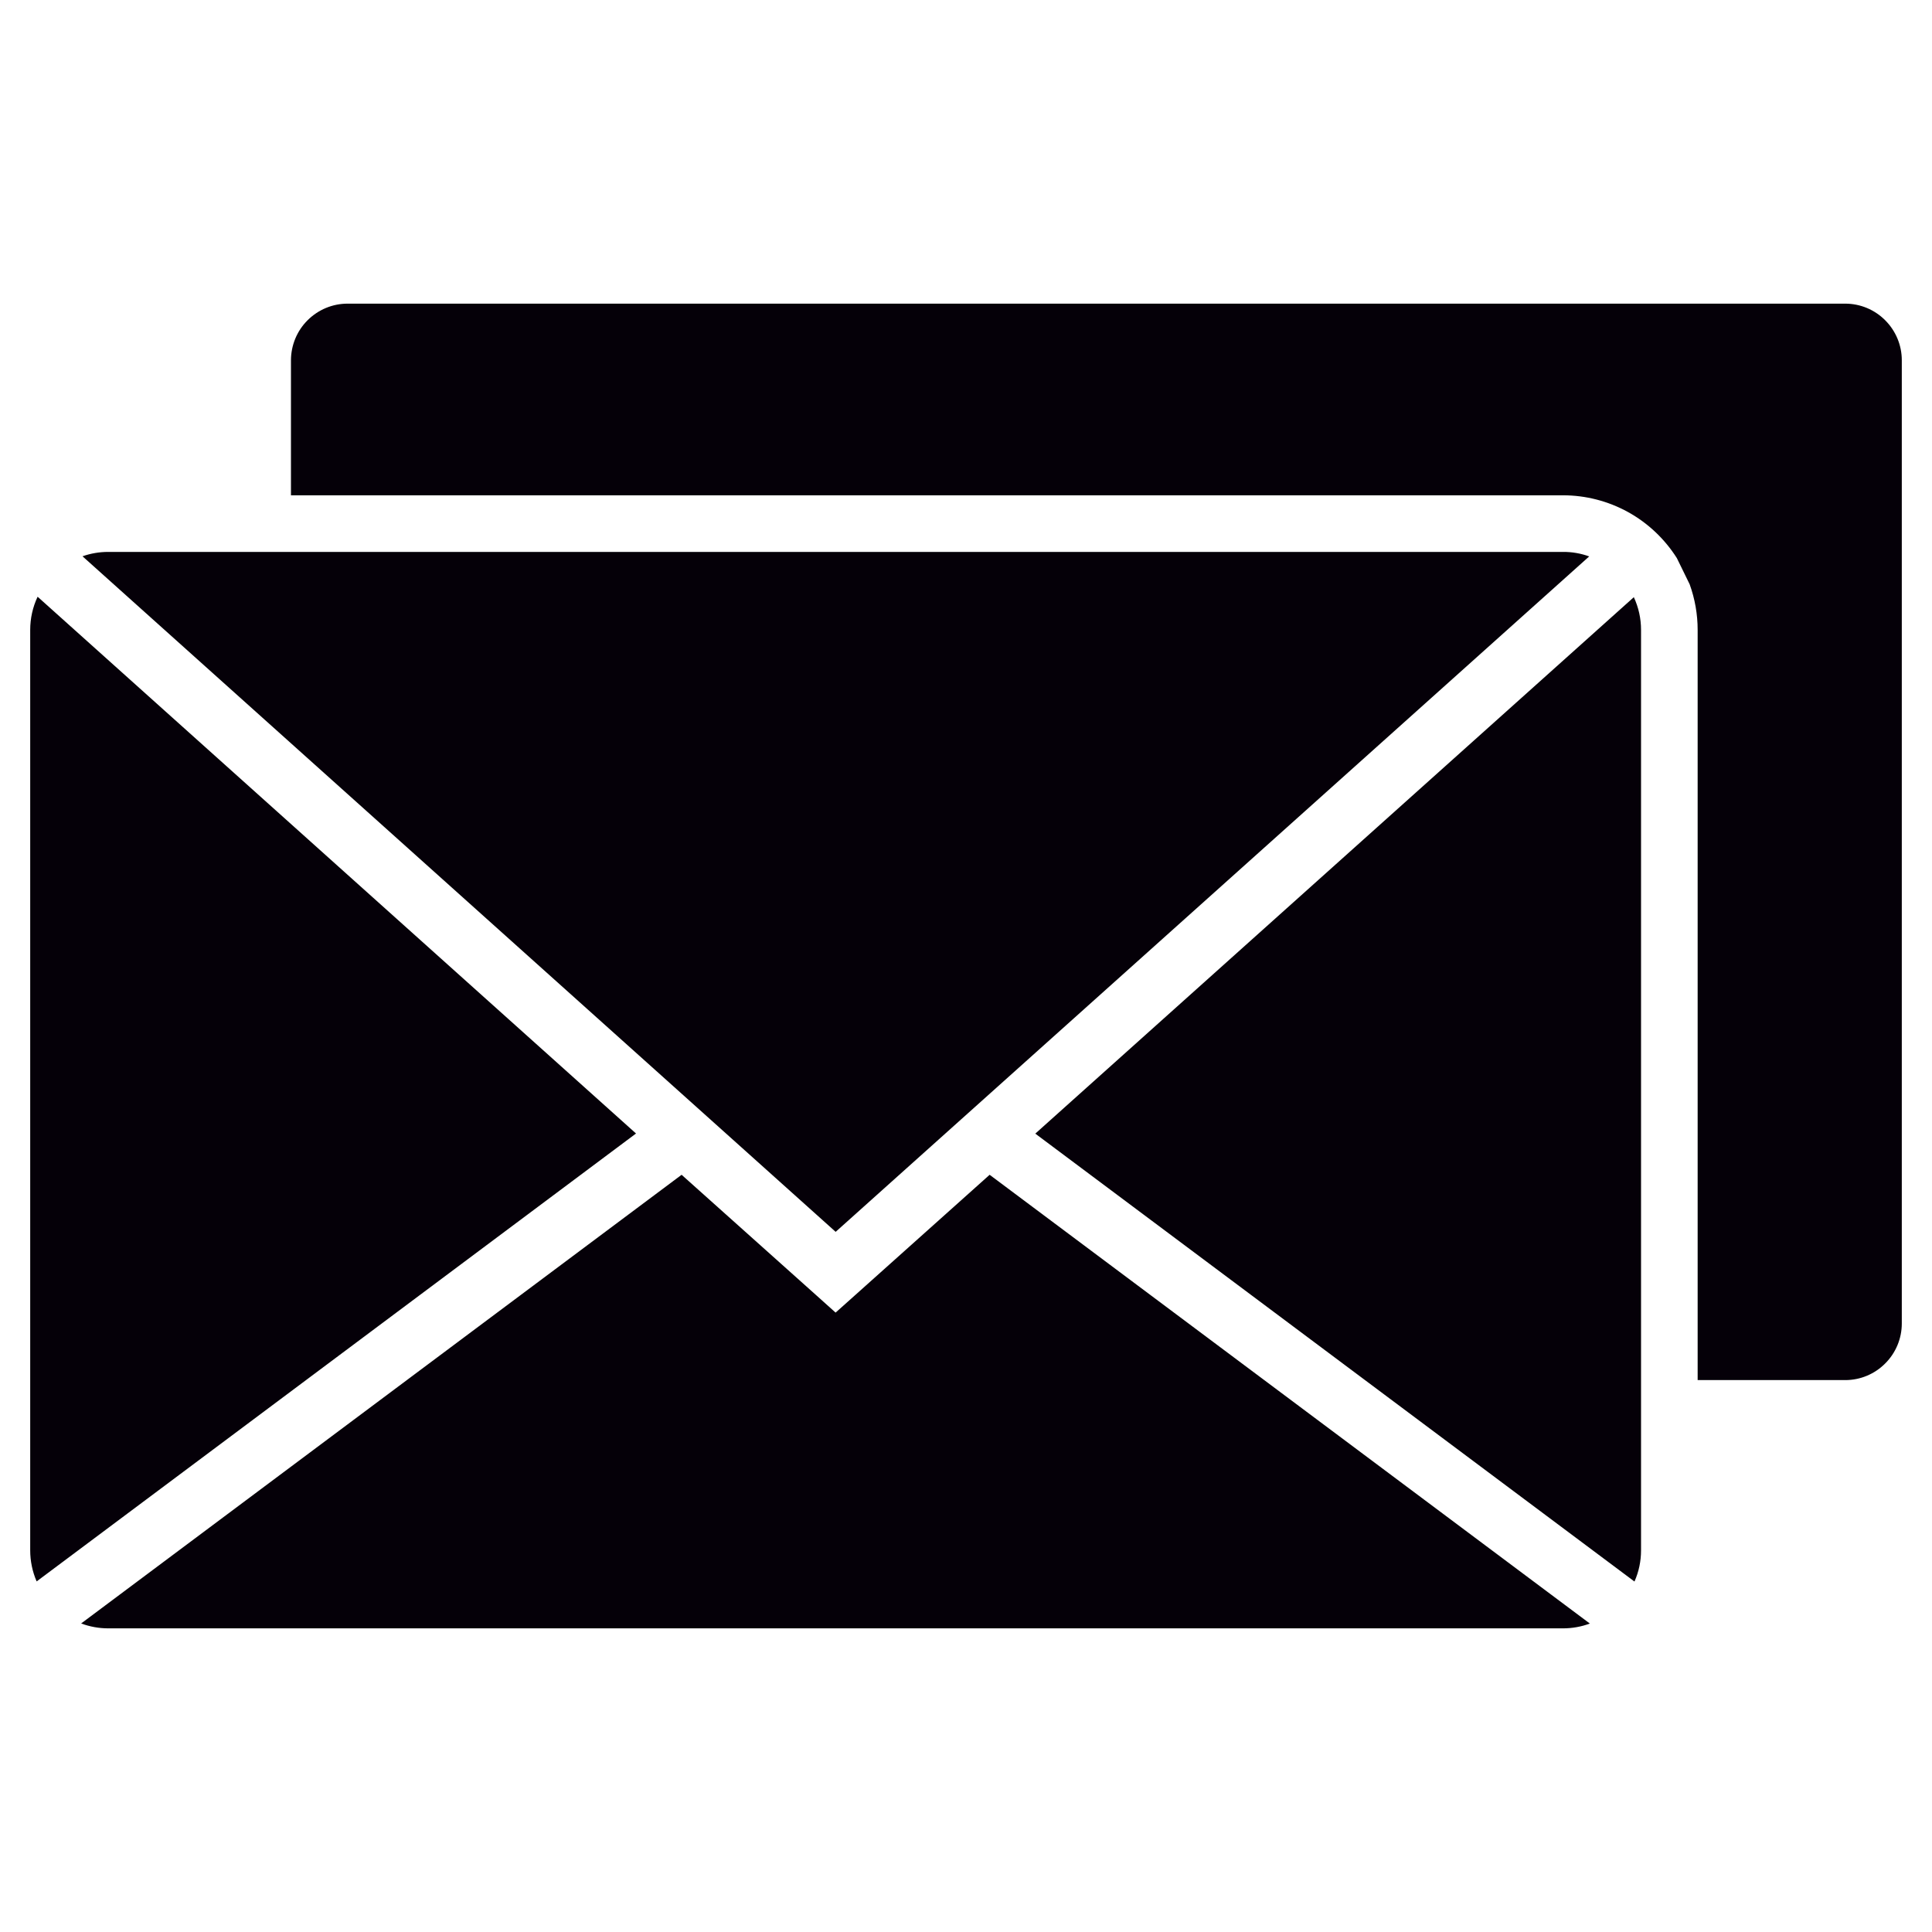
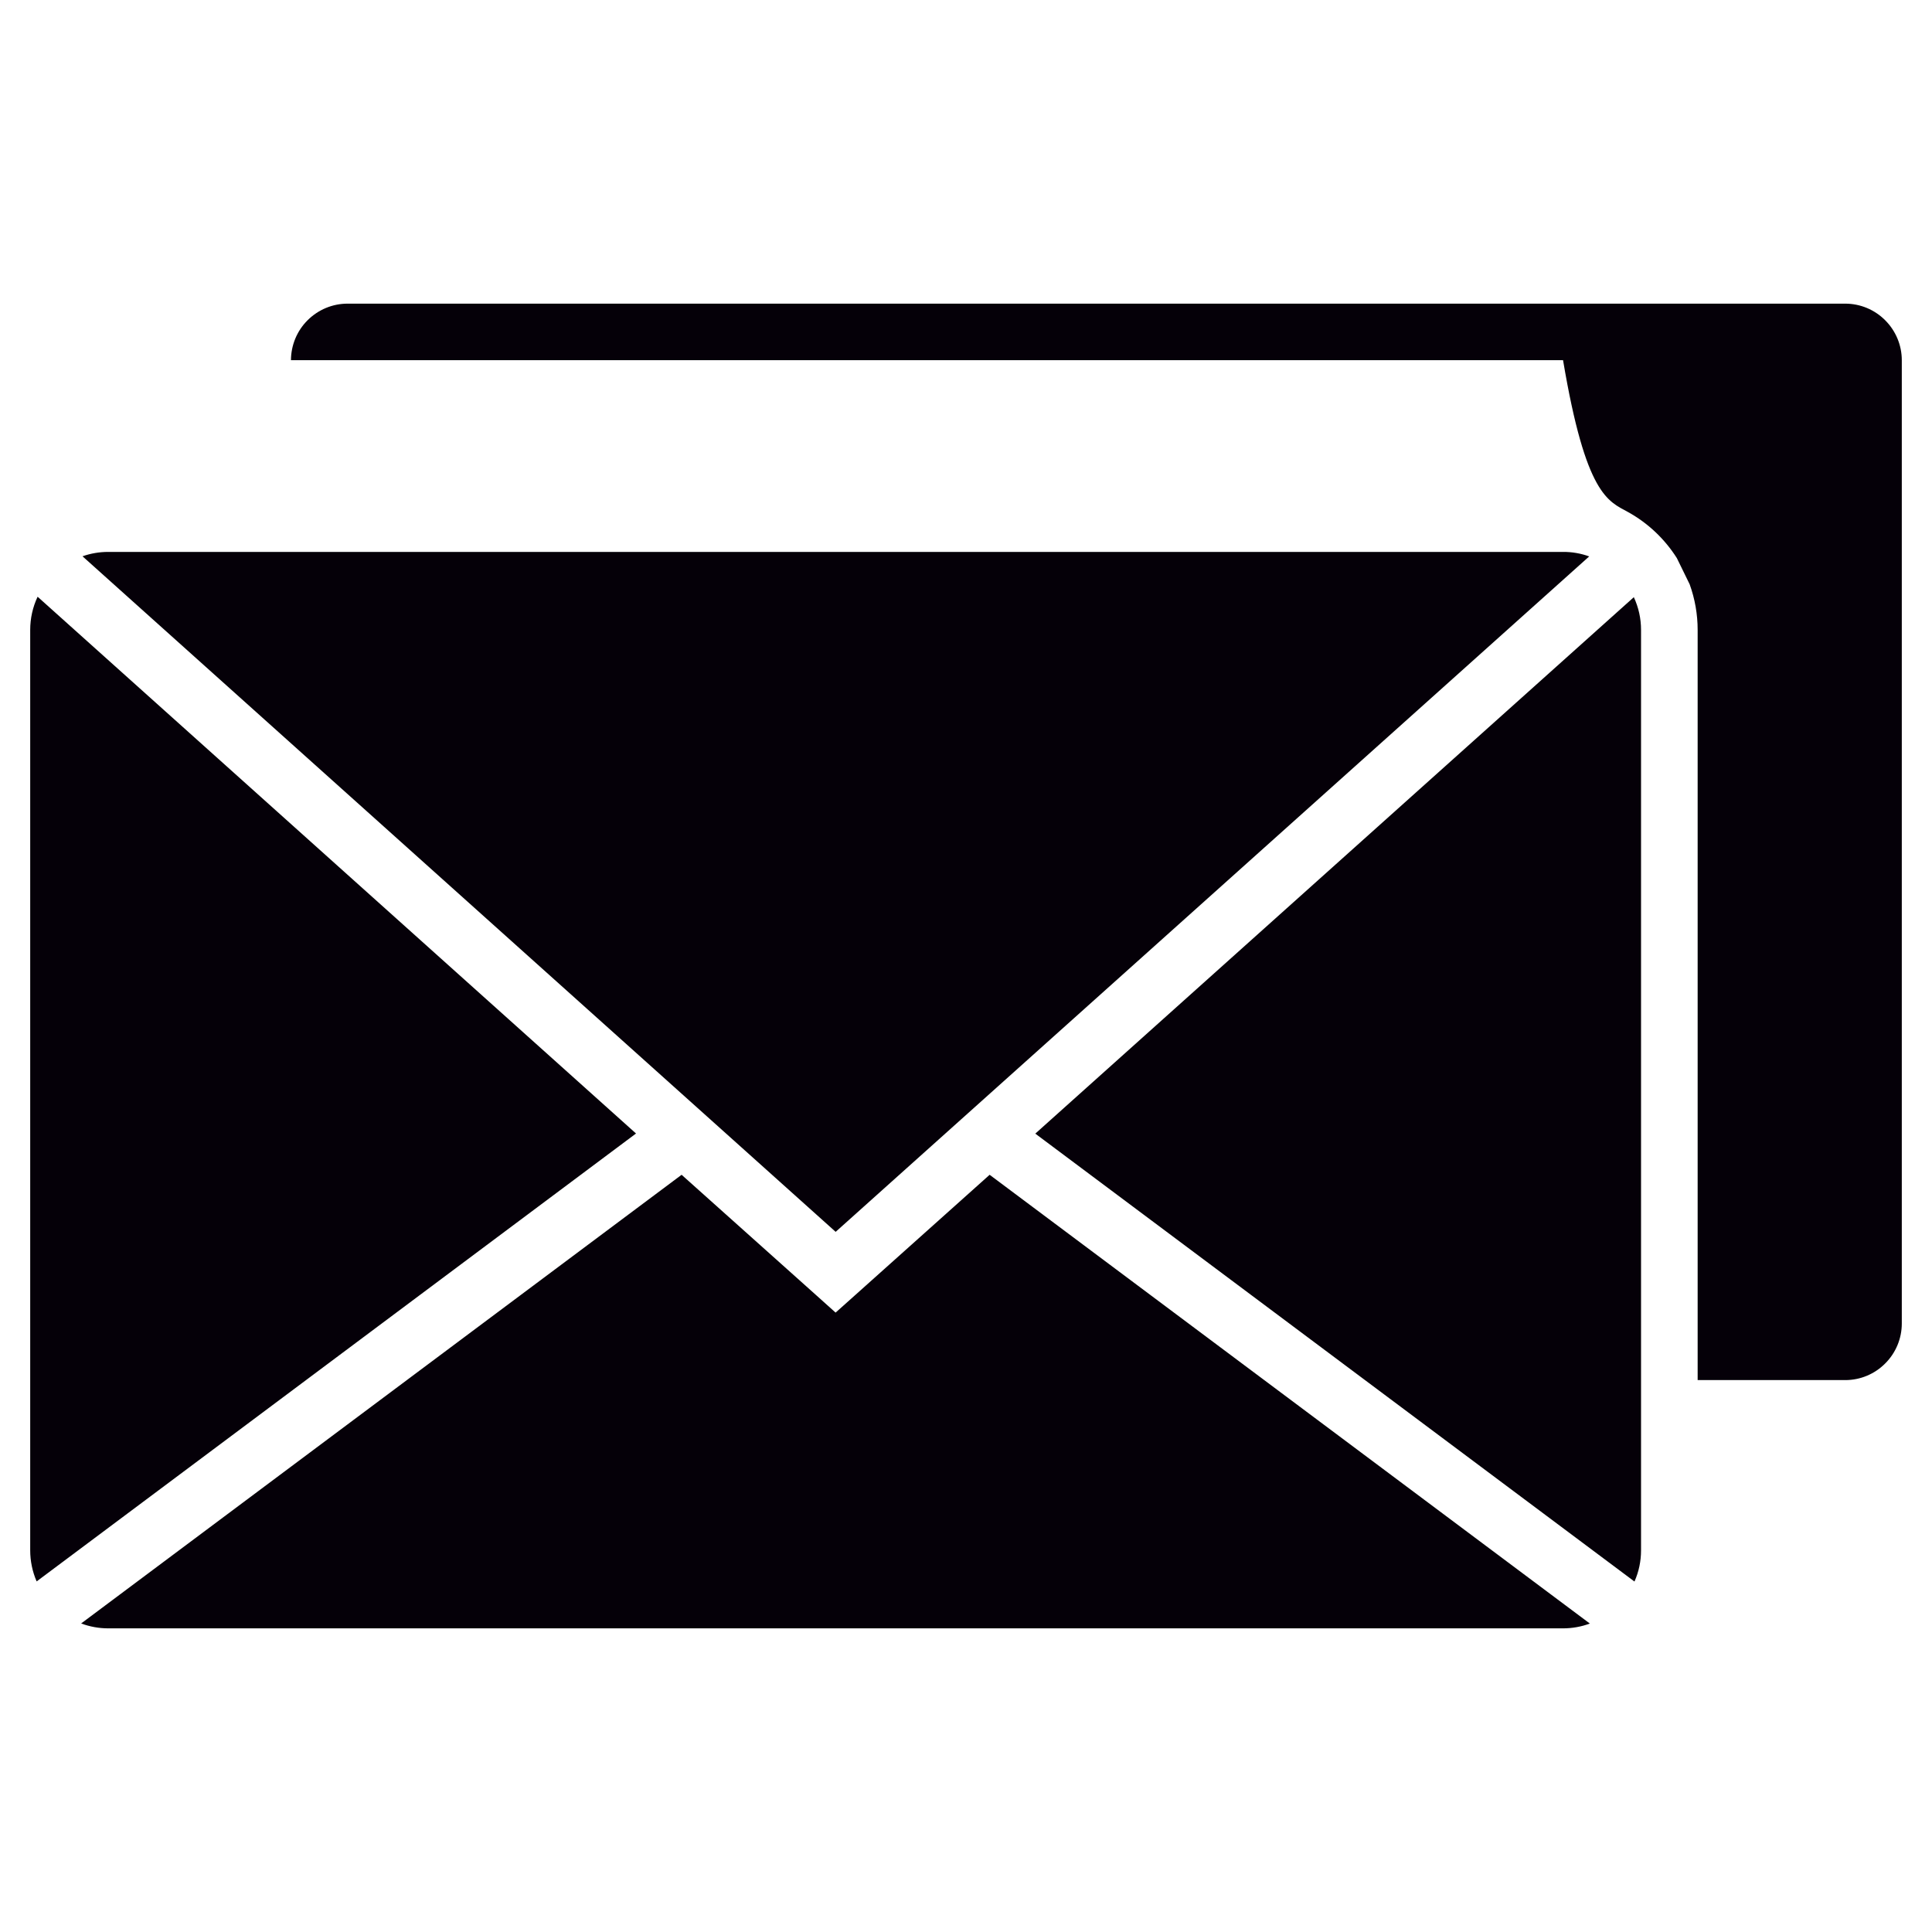
<svg xmlns="http://www.w3.org/2000/svg" width="30" height="30" viewBox="0 0 30 30" fill="none">
-   <path fill-rule="evenodd" clip-rule="evenodd" d="M1.68 8.57H24.271C24.409 8.569 24.547 8.593 24.677 8.64L12.976 19.128L1.281 8.638C1.409 8.593 1.544 8.57 1.68 8.57ZM5.396 4.715C5.164 4.715 4.941 4.808 4.776 4.973C4.611 5.137 4.519 5.361 4.518 5.593V7.691H24.271C24.624 7.691 24.971 7.781 25.28 7.951C25.589 8.122 25.849 8.368 26.038 8.666L26.237 9.073C26.319 9.3 26.361 9.54 26.361 9.781V21.43H28.653C28.886 21.43 29.109 21.337 29.273 21.172C29.438 21.008 29.531 20.784 29.531 20.552V5.593C29.531 5.361 29.438 5.138 29.273 4.973C29.109 4.808 28.886 4.715 28.653 4.715H5.396ZM25.37 9.273L16.076 17.603L25.38 24.558C25.448 24.405 25.482 24.241 25.482 24.074V9.781C25.482 9.605 25.444 9.432 25.37 9.273H25.37ZM24.688 25.211L15.367 18.242L13.275 20.114L12.975 20.382L12.663 20.102L10.584 18.242L1.26 25.209C1.394 25.259 1.536 25.285 1.68 25.285H24.271C24.413 25.285 24.555 25.26 24.688 25.21L24.688 25.211ZM0.569 24.556L9.876 17.601L0.584 9.266C0.508 9.427 0.469 9.603 0.469 9.781V24.074C0.469 24.239 0.503 24.404 0.569 24.556Z" fill="#050008" />
+   <path fill-rule="evenodd" clip-rule="evenodd" d="M1.68 8.57H24.271C24.409 8.569 24.547 8.593 24.677 8.64L12.976 19.128L1.281 8.638C1.409 8.593 1.544 8.57 1.68 8.57ZM5.396 4.715C5.164 4.715 4.941 4.808 4.776 4.973C4.611 5.137 4.519 5.361 4.518 5.593H24.271C24.624 7.691 24.971 7.781 25.28 7.951C25.589 8.122 25.849 8.368 26.038 8.666L26.237 9.073C26.319 9.3 26.361 9.54 26.361 9.781V21.43H28.653C28.886 21.43 29.109 21.337 29.273 21.172C29.438 21.008 29.531 20.784 29.531 20.552V5.593C29.531 5.361 29.438 5.138 29.273 4.973C29.109 4.808 28.886 4.715 28.653 4.715H5.396ZM25.37 9.273L16.076 17.603L25.38 24.558C25.448 24.405 25.482 24.241 25.482 24.074V9.781C25.482 9.605 25.444 9.432 25.37 9.273H25.37ZM24.688 25.211L15.367 18.242L13.275 20.114L12.975 20.382L12.663 20.102L10.584 18.242L1.26 25.209C1.394 25.259 1.536 25.285 1.68 25.285H24.271C24.413 25.285 24.555 25.26 24.688 25.21L24.688 25.211ZM0.569 24.556L9.876 17.601L0.584 9.266C0.508 9.427 0.469 9.603 0.469 9.781V24.074C0.469 24.239 0.503 24.404 0.569 24.556Z" fill="#050008" />
</svg>